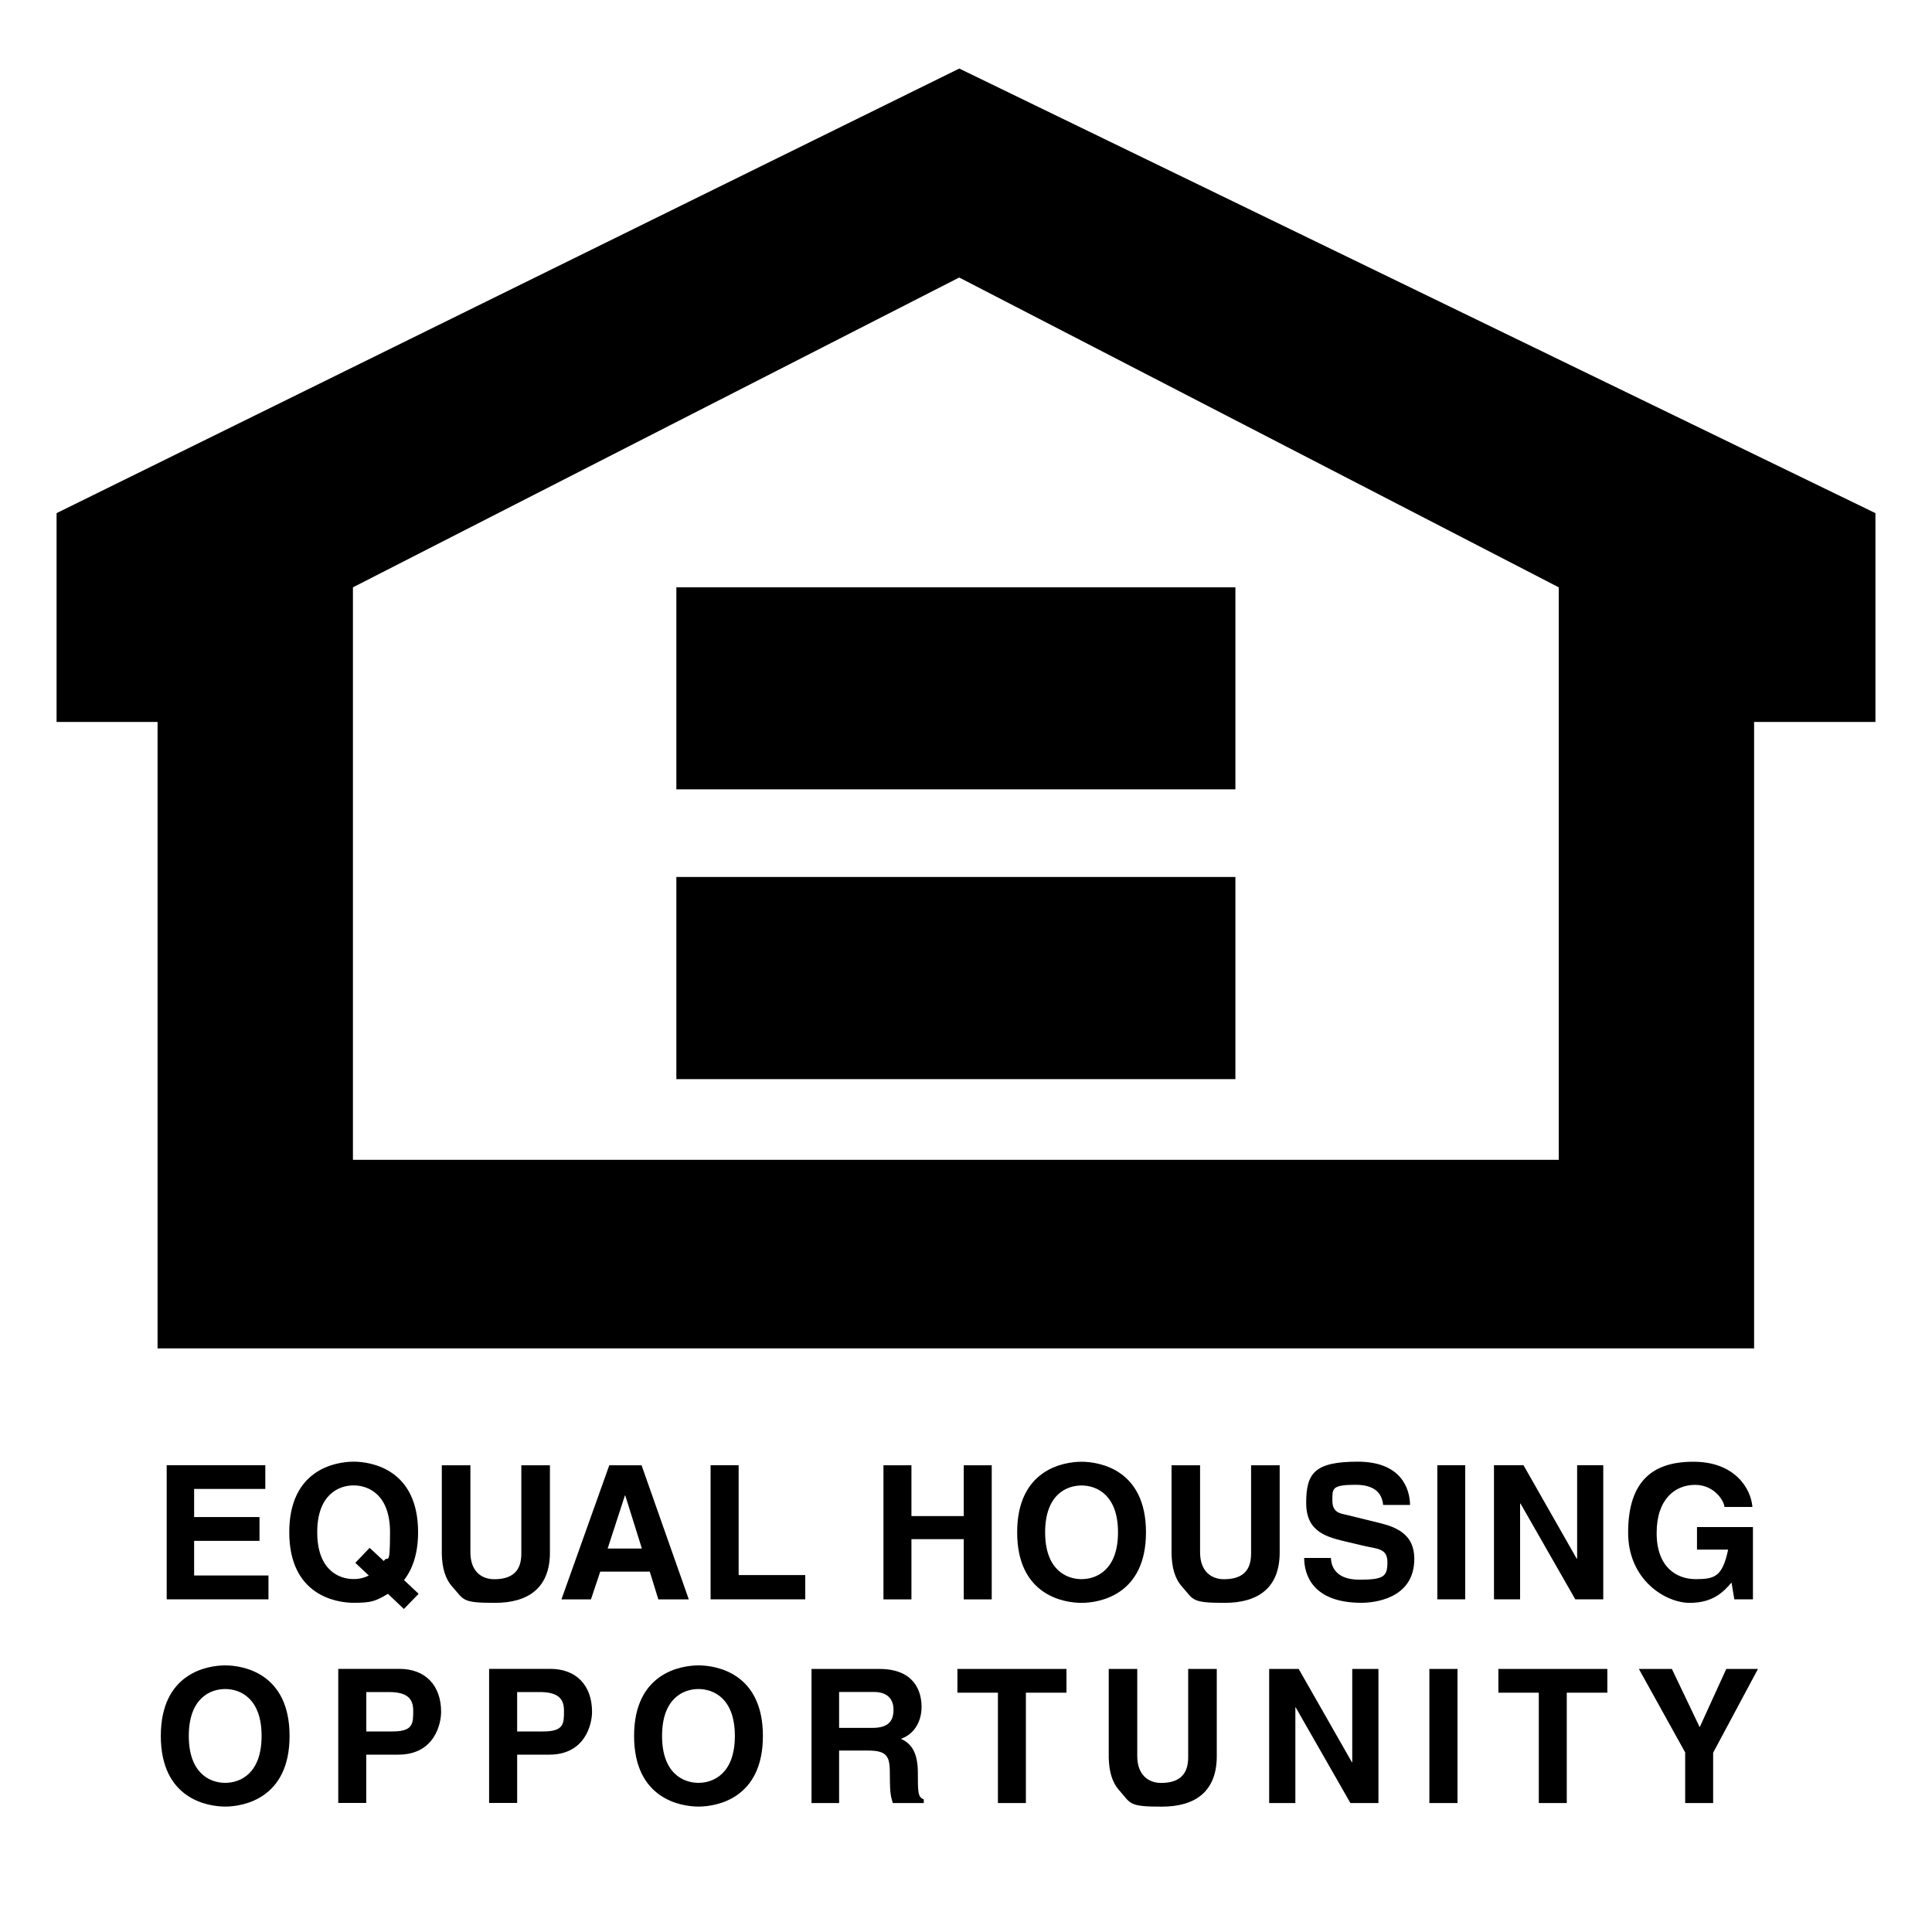
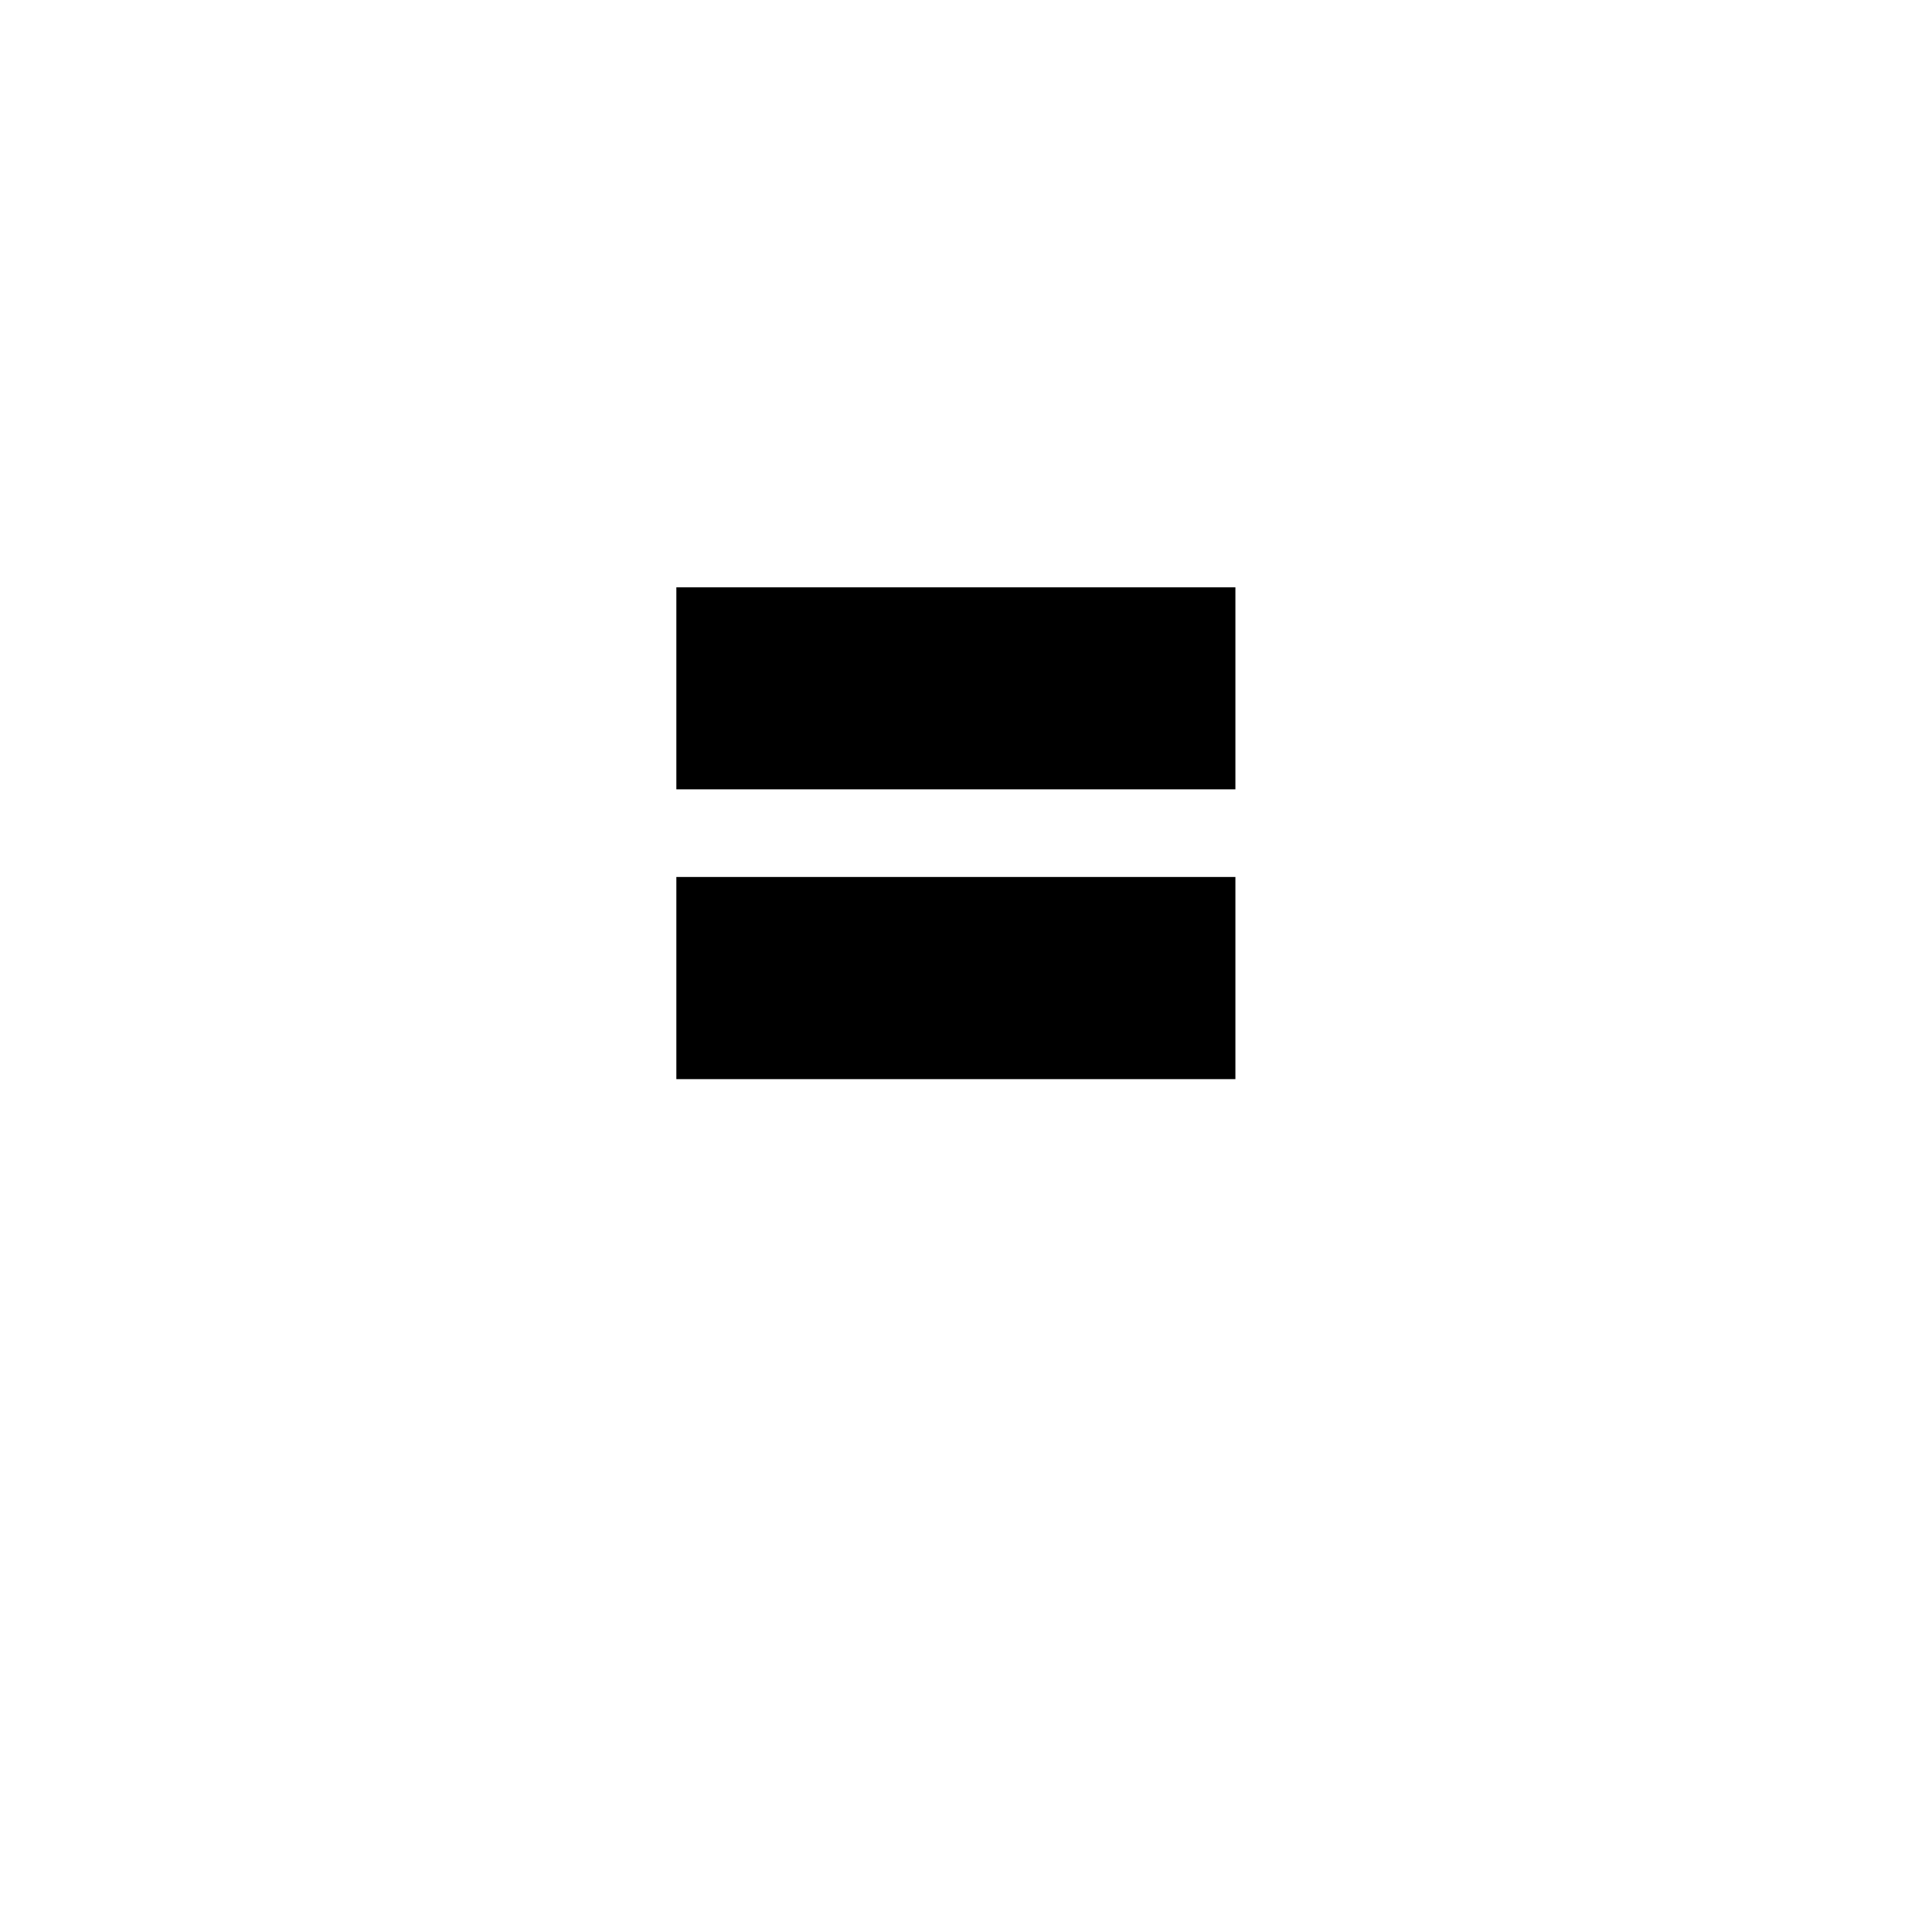
<svg xmlns="http://www.w3.org/2000/svg" id="Layer_1" version="1.1" viewBox="0 0 2500 2500">
  <defs>
    <style>
      .st0 {
        fill-rule: evenodd;
      }
    </style>
  </defs>
-   <path class="st0" d="M343.3,1926.7h-92.1v36.4h84.6v30.8h-84.6v44.8h96.2v30.8h-131.7v-173.5h127.6v30.7ZM459.8,2022.3l17.4,16.4c-6.1,3.1-12.8,4.7-19.6,4.6-19.6,0-47.1-12.1-47.1-60.6s27.6-60.6,47.1-60.6,47.1,12.1,47.1,60.6-3.1,28.3-8,37.3l-18.4-17.1-18.6,19.5ZM541.7,2062.4l-18.9-17.8c10.6-13.6,18.2-33.4,18.2-61.9,0-81.4-60.4-91.3-83.4-91.3s-83.3,9.9-83.3,91.3,60.4,91.3,83.3,91.3,28-1.9,44.4-11.6l20.6,19.6,19.1-19.6h0ZM711.6,2008.9c0,45.6-27.6,65.2-71.3,65.2s-39.6-3.9-55.1-21c-9.4-10.6-13-24.7-13.5-42v-115h37v112.6c0,24.2,14,34.8,30.9,34.8,24.9,0,35-12.1,35-33.1v-114.3h37v112.8h0ZM808.6,1935.2h.5l21.5,68.6h-44.3l22.3-68.6ZM776.7,2033.7h64.1l11.1,35.9h39.4l-61.1-173.5h-41.8l-61.9,173.5h38.2l12-35.9h0ZM955.8,2038.1h86.2v31.4h-122.5v-173.5h36.3v142.1ZM1179.4,1991.7v77.9h-36.2v-173.5h36.2v65.7h67.7v-65.7h36.2v173.5h-36.2v-77.9h-67.7ZM1352.4,1982.8c0-48.6,27.6-60.6,47.1-60.6s47.2,12.1,47.2,60.6-27.6,60.6-47.2,60.6-47.1-12.1-47.1-60.6ZM1316.2,1982.8c0,81.5,60.4,91.3,83.3,91.3s83.4-9.9,83.4-91.3-60.4-91.3-83.4-91.3-83.3,9.9-83.3,91.3ZM1655.9,2008.9c0,45.6-27.6,65.2-71.3,65.2s-39.6-3.9-55.1-21c-9.4-10.6-13-24.7-13.5-42v-115h36.9v112.6c0,24.2,14.1,34.8,31,34.8,24.9,0,35-12.1,35-33.1v-114.3h37v112.8h0,0ZM1722.2,2016.1c.3,9.6,5.2,28,36.8,28s36.3-4.1,36.3-22.5-13-17.1-31.4-21.5l-18.6-4.4c-28.1-6.5-55.1-12.7-55.1-50.9s10.5-53.4,66.7-53.4,67.4,34.8,67.7,56h-34.8c-.9-7.7-3.9-26.1-35.5-26.1s-30.2,5.1-30.2,20.8,11.1,16.4,18.3,18.1l42.3,10.4c23.7,5.8,45.4,15.5,45.4,46.6,0,52.3-53.1,56.8-68.4,56.8-63.3,0-74.1-36.5-74.1-58h34.7ZM1896,2069.5h-36.1v-173.5h36.1v173.5h0ZM2040.8,1896h33.8v173.5h-36.2l-70.8-123.8h-.6v123.8h-33.8v-173.5h38.2l68.8,120.8h.6v-120.8h0ZM2195.9,1976h72.4v93.5h-24.1l-3.6-21.7c-9.2,10.5-22.5,26.3-54.1,26.3s-79.7-29.9-79.7-90.8,26.3-92.1,84.7-91.8c53.2,0,74.3,34.5,76.1,58.5h-36.2c0-6.8-12.4-28.6-37.9-28.6s-49.8,17.9-49.8,62.3,25.9,59.7,50.5,59.7,34.6-3.1,42-38.2h-40.3v-29.2h0ZM244.3,2246.3c0-48.6,27.5-60.7,47.1-60.7s47.1,12.1,47.1,60.7-27.5,60.7-47.1,60.7-47.1-12.2-47.1-60.7h0ZM208.1,2246.3c0,81.4,60.4,91.4,83.3,91.4s83.3-10,83.3-91.4-60.4-91.3-83.3-91.3-83.3,9.9-83.3,91.3ZM474,2240.5v-51h28.8c22.5,0,31.9,7.1,31.9,24s0,27-27.1,27h-33.6,0ZM474,2270.5h41.5c46.7,0,55.3-39.7,55.3-55.4,0-34-20.2-55.6-53.9-55.6h-79.2v173.5h36.2v-62.6h0ZM669.2,2240.5v-51h28.7c22.5,0,31.9,7.1,31.9,24s0,27-27,27h-33.6ZM669.2,2270.5h41.6c46.6,0,55.3-39.7,55.3-55.4,0-34-20.3-55.6-53.9-55.6h-79.3v173.5h36.3v-62.6h0ZM856.7,2246.3c0-48.6,27.5-60.7,47.1-60.7s47.1,12.1,47.1,60.7-27.6,60.7-47.1,60.7-47.1-12.2-47.1-60.7ZM820.5,2246.3c0,81.4,60.4,91.4,83.4,91.4s83.3-10,83.3-91.4-60.4-91.3-83.3-91.3-83.4,9.9-83.4,91.3ZM1085.8,2235.9v-46.5h45.1c21.3,0,25.3,13.6,25.3,22.8,0,17.2-9.1,23.7-28,23.7h-42.5ZM1050.2,2333.1h35.6v-67.9h37.4c26.8,0,28.3,9.1,28.3,32.8s1.4,26.8,3.8,35.1h40.1v-4.7c-7.7-2.9-7.7-9.2-7.7-34.4s-7.7-37.7-22-44c17.1-5.7,26.8-22.2,26.8-41.3s-8.4-49.1-54.6-49.1h-87.8v173.5h0ZM1327.5,2333.1h-36.2v-142.8h-52.4v-30.7h141.1v30.7h-52.5v142.8ZM1574.5,2272.4c0,45.7-27.5,65.4-71.3,65.4s-39.5-4-55-21.2c-9.4-10.6-13-24.6-13.5-42v-115h36.9v112.6c0,24.2,14,34.9,30.9,34.9,24.9,0,35-12.2,35-33.2v-114.3h37v112.8h0,0ZM1749.8,2159.6h33.9v173.5h-36.3l-70.8-123.8h-.4v123.8h-33.9v-173.5h38.2l68.9,120.8h.4v-120.8h0ZM1886,2333.1h-36.4v-173.5h36.4v173.5h0ZM2027.4,2333.1h-36.2v-142.8h-52.3v-30.7h141v30.7h-52.5v142.8ZM2216.9,2333.1h-36.3v-65.5l-59.9-108h42.7l36,75.4,34.4-75.4h41l-58,108.4v65.1h0ZM1241.3,88.7L73.2,664v270.2h130.7v810.6h2065.9v-810.6h157v-270.2L1241.3,88.7ZM2017.1,1500.8H456.7v-740.8l784.5-400.9,775.8,400.9v740.8h0Z" />
  <path class="st0" d="M1598.6,1021.4h-723.4v-261.4h723.4v261.4ZM1598.6,1396.4h-723.4v-261.6h723.4v261.6h0Z" />
</svg>